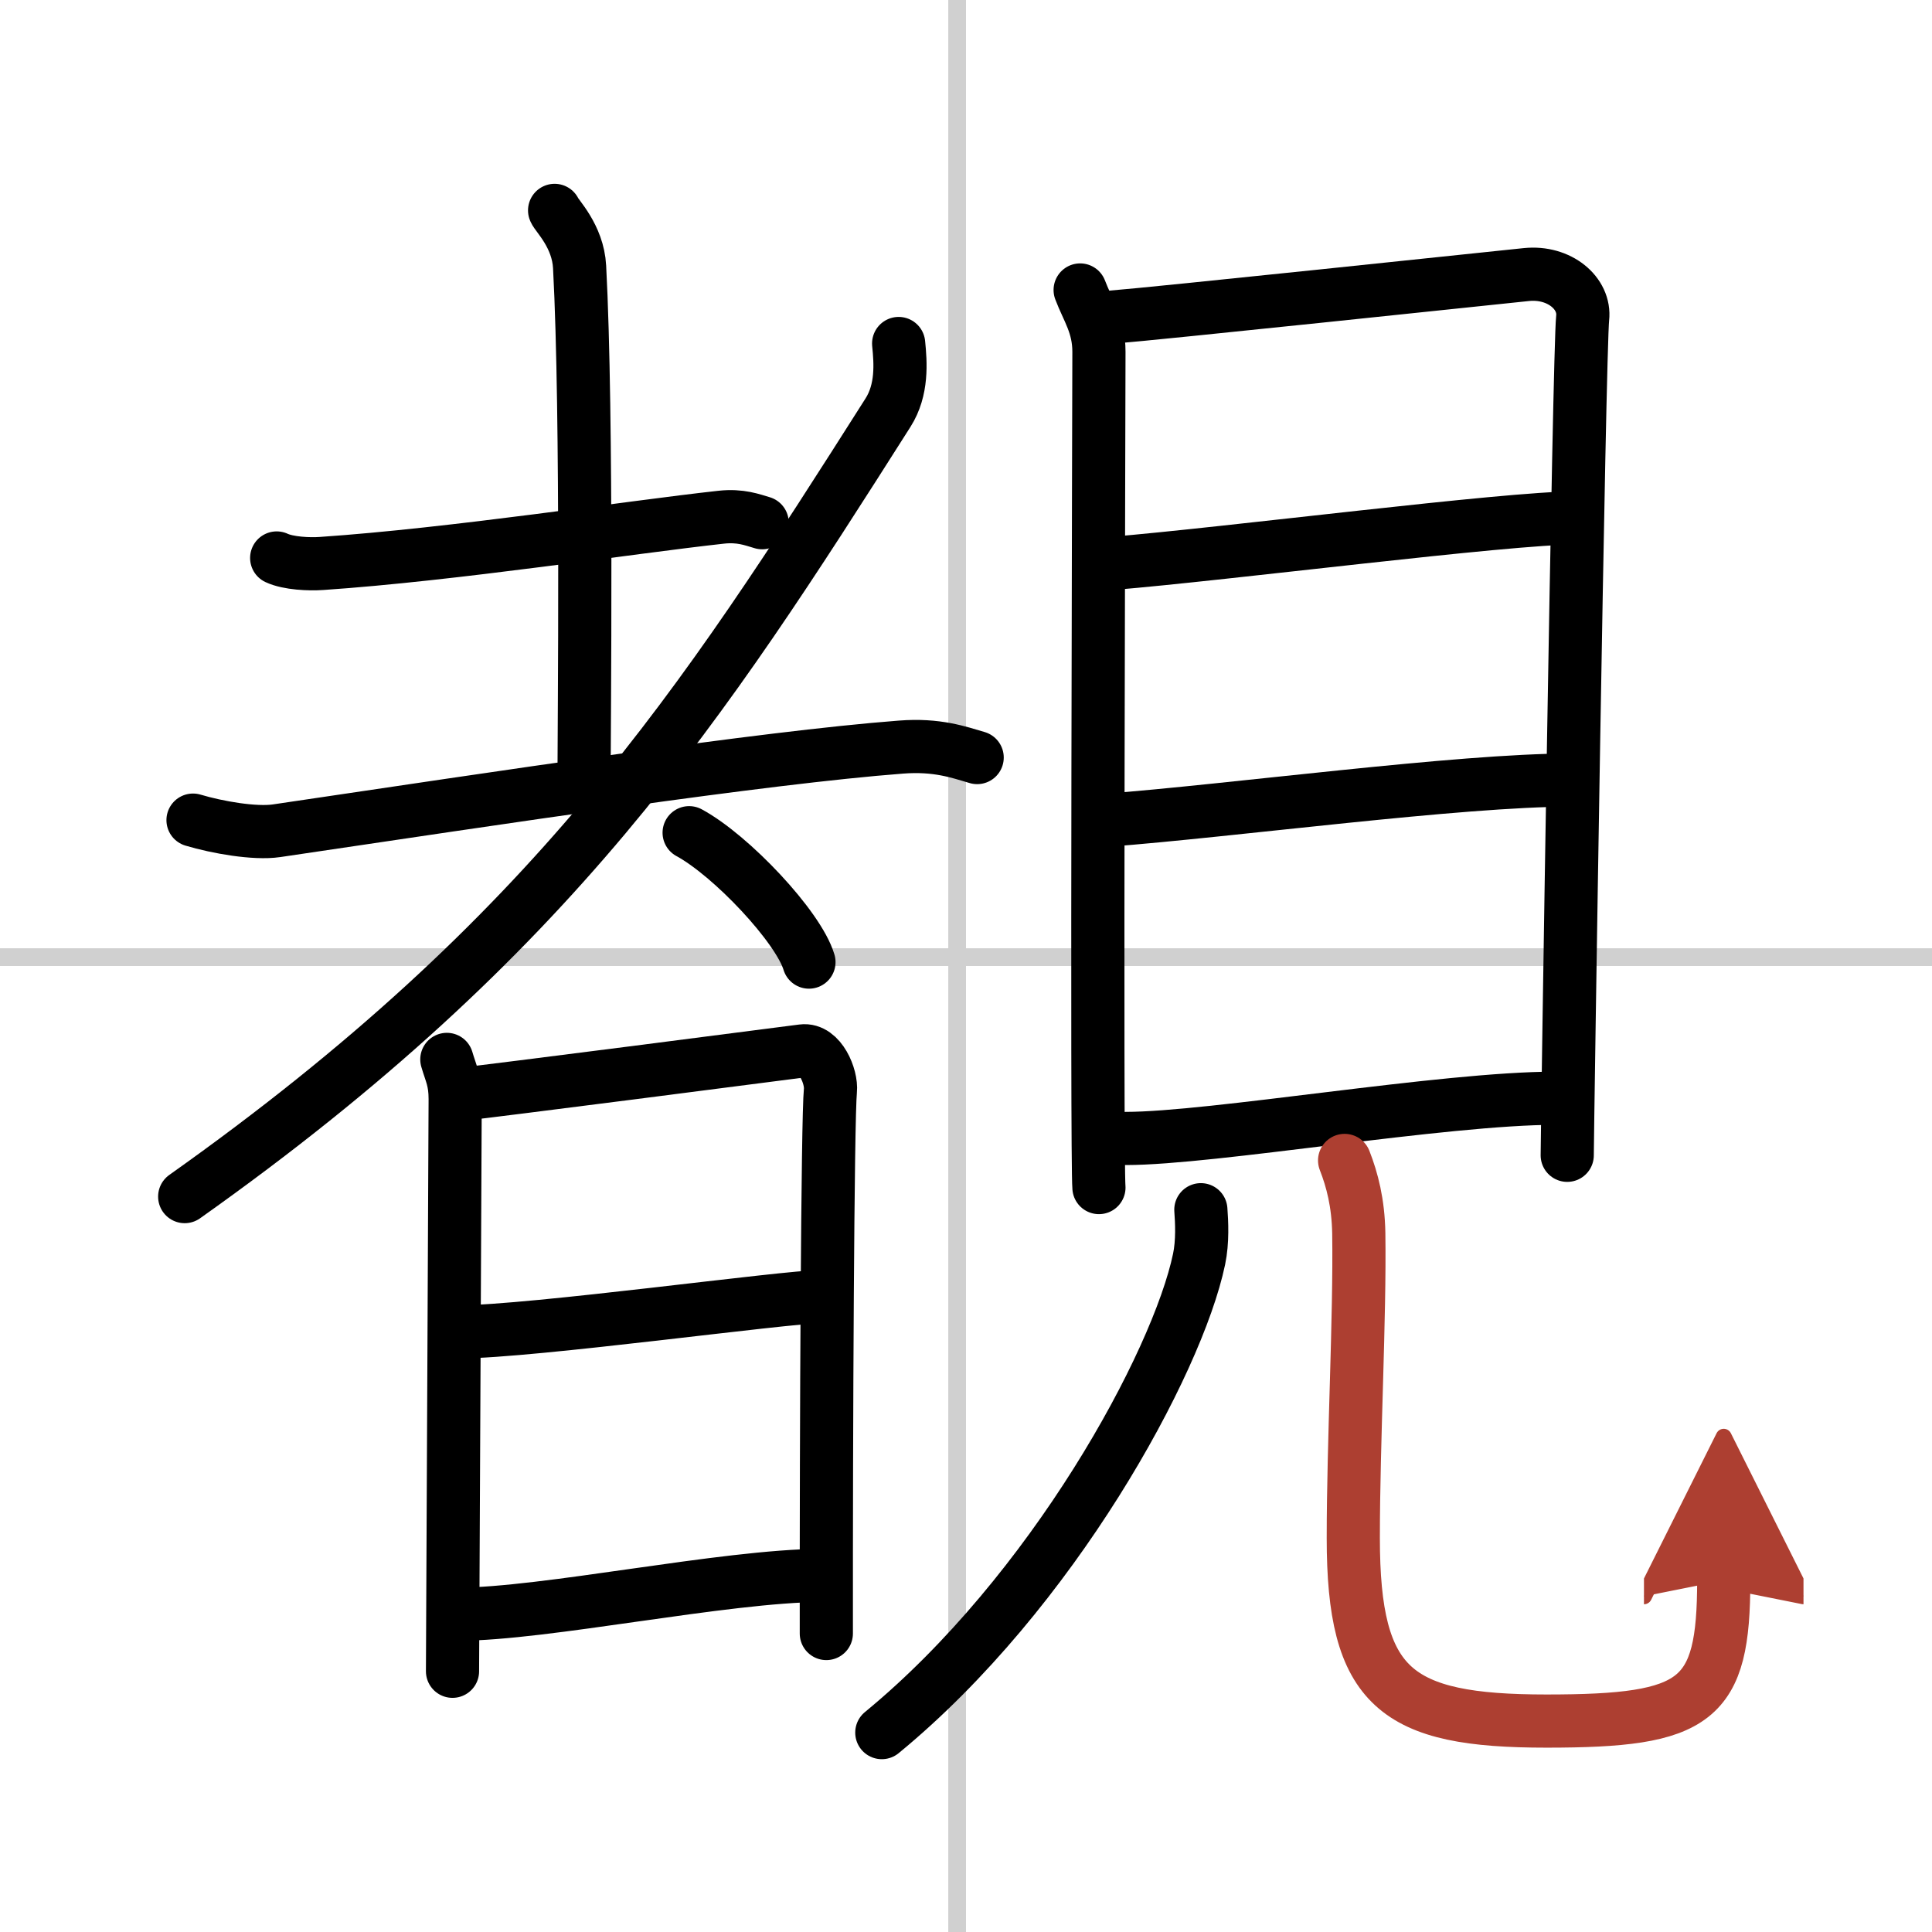
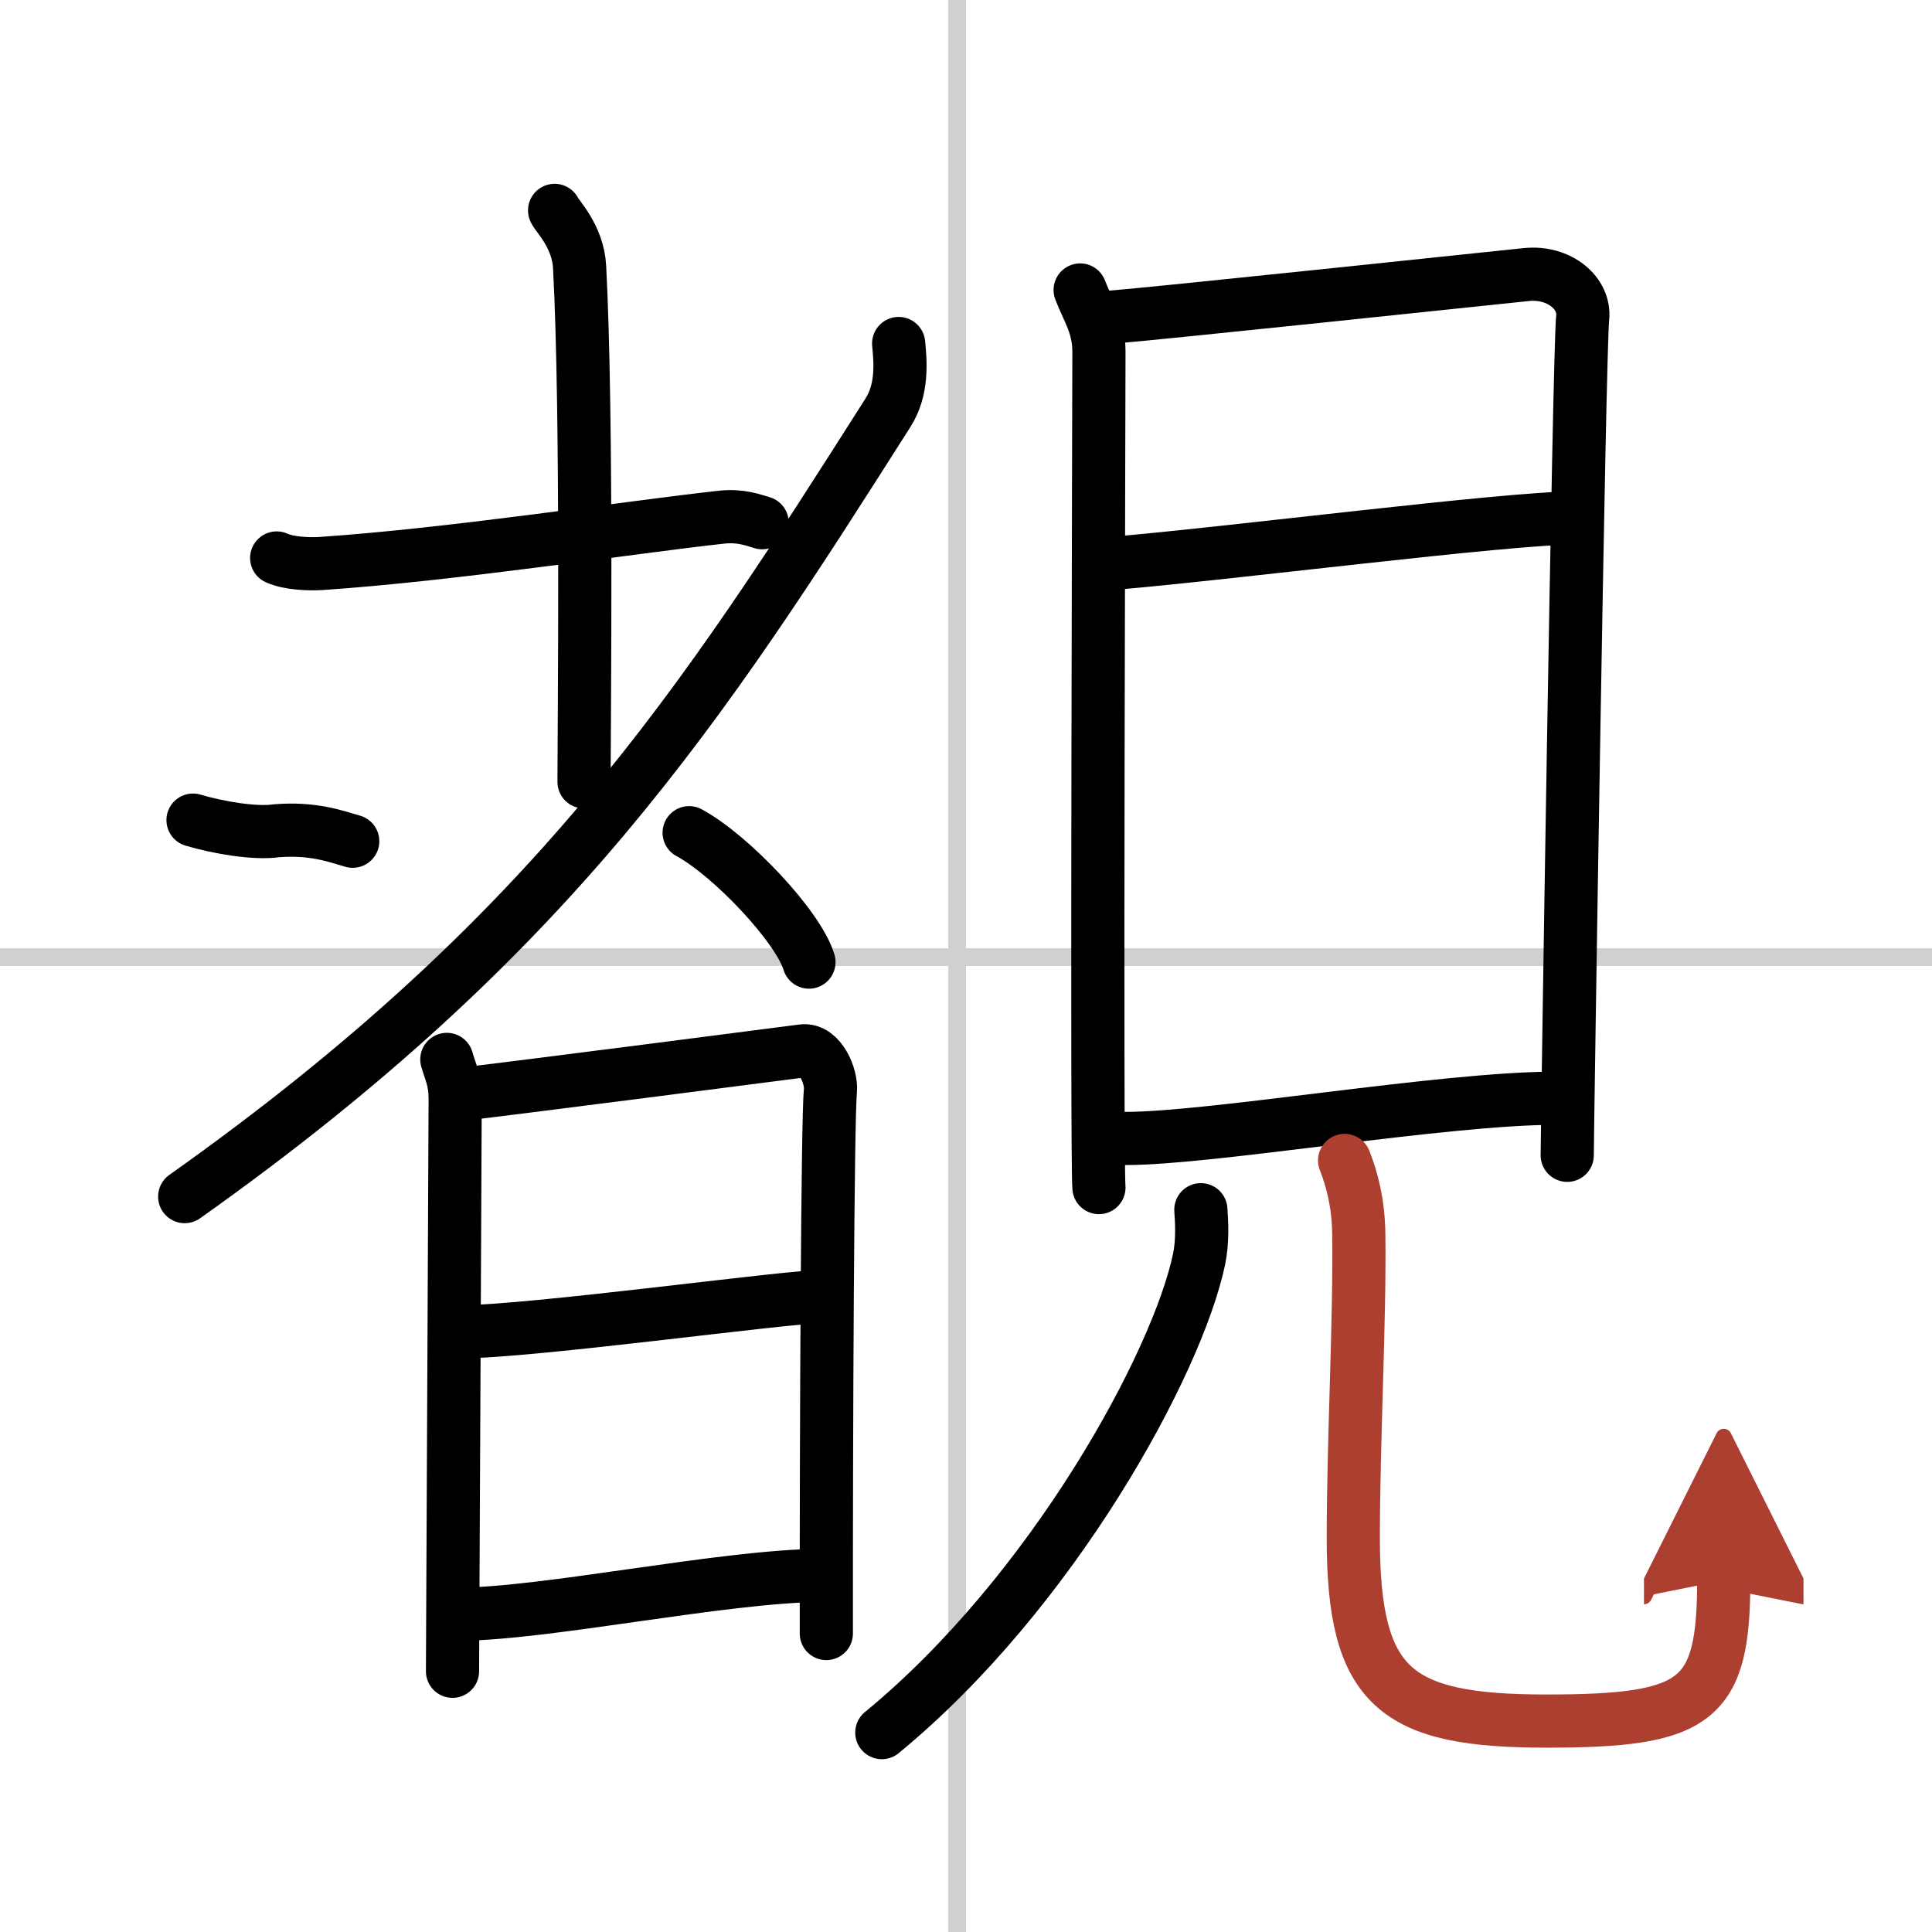
<svg xmlns="http://www.w3.org/2000/svg" width="400" height="400" viewBox="0 0 109 109">
  <defs>
    <marker id="a" markerWidth="4" orient="auto" refX="1" refY="5" viewBox="0 0 10 10">
      <polyline points="0 0 10 5 0 10 1 5" fill="#ad3f31" stroke="#ad3f31" />
    </marker>
  </defs>
  <g fill="none" stroke="#000" stroke-linecap="round" stroke-linejoin="round" stroke-width="3">
    <rect width="100%" height="100%" fill="#fff" stroke="#fff" />
    <line x1="54" x2="54" y2="109" stroke="#d0d0d0" stroke-width="1" />
    <line x2="109" y1="54" y2="54" stroke="#d0d0d0" stroke-width="1" />
    <path d="m15.61 31.48c0.66 0.31 1.86 0.36 2.53 0.31 7.49-0.51 17.36-2.04 22.55-2.61 1.09-0.12 1.76 0.15 2.31 0.31" />
    <path d="m31.29 11.87c0.1 0.28 1.32 1.44 1.41 3.19 0.45 8.41 0.25 26.19 0.25 29.05" />
-     <path d="M10.89,46.27c1.37,0.41,3.48,0.78,4.71,0.6C28.25,45,43,42.75,50.83,42.15c2.04-0.16,3.27,0.29,4.3,0.59" />
+     <path d="M10.89,46.27c1.37,0.41,3.48,0.78,4.71,0.6c2.04-0.16,3.27,0.29,4.3,0.59" />
    <path d="m50.7 19.38c0.11 1.09 0.22 2.61-0.6 3.9-10.53 16.58-18.85 29.47-39.68 44.23" />
    <path d="m38.88 46.98c2.38 1.29 6.16 5.3 6.76 7.3" />
    <path d="m25.21 59.77c0.23 0.79 0.47 1.18 0.47 2.24 0 1.05-0.15 31.75-0.15 32.28" />
    <path d="m26.07 61.73c1.32-0.13 18.01-2.28 19.21-2.44 1-0.13 1.65 1.46 1.57 2.24-0.16 1.58-0.24 19.06-0.23 30.63" />
    <path d="m25.92 75.14c4.06 0 18.43-1.99 20.45-1.99" />
    <path d="m25.84 91.07c4.89 0 15-2.16 20.52-2.19" />
    <path d="m60.94 16.36c0.43 1.14 1.06 1.98 1.06 3.49s-0.14 45.64 0 47.15" />
    <path d="m62.73 17.89c2.46-0.19 21.15-2.17 23.39-2.4 1.86-0.19 3.33 1.06 3.17 2.46-0.2 1.78-0.87 46.09-0.87 47.23" />
    <path d="m62.69 31.79c6.56-0.54 22.29-2.57 26.23-2.57" />
-     <path d="m62.39 46.28c7.11-0.54 19.92-2.27 26.24-2.27" />
    <path d="m63.52 64.23c4.88 0 17.93-2.27 24.24-2.27" />
    <path d="m67.75 68.25c0.05 0.69 0.11 1.79-0.1 2.79-1.23 5.88-8.27 18.8-17.9 26.71" />
    <path d="m75.86 65.47c0.43 1.1 0.77 2.4 0.8 4.11 0.07 4.77-0.31 11.74-0.31 17.19 0 8.49 2.39 10.33 10.9 10.33s10-1.1 10-7.94" marker-end="url(#a)" stroke="#ad3f31" />
  </g>
</svg>